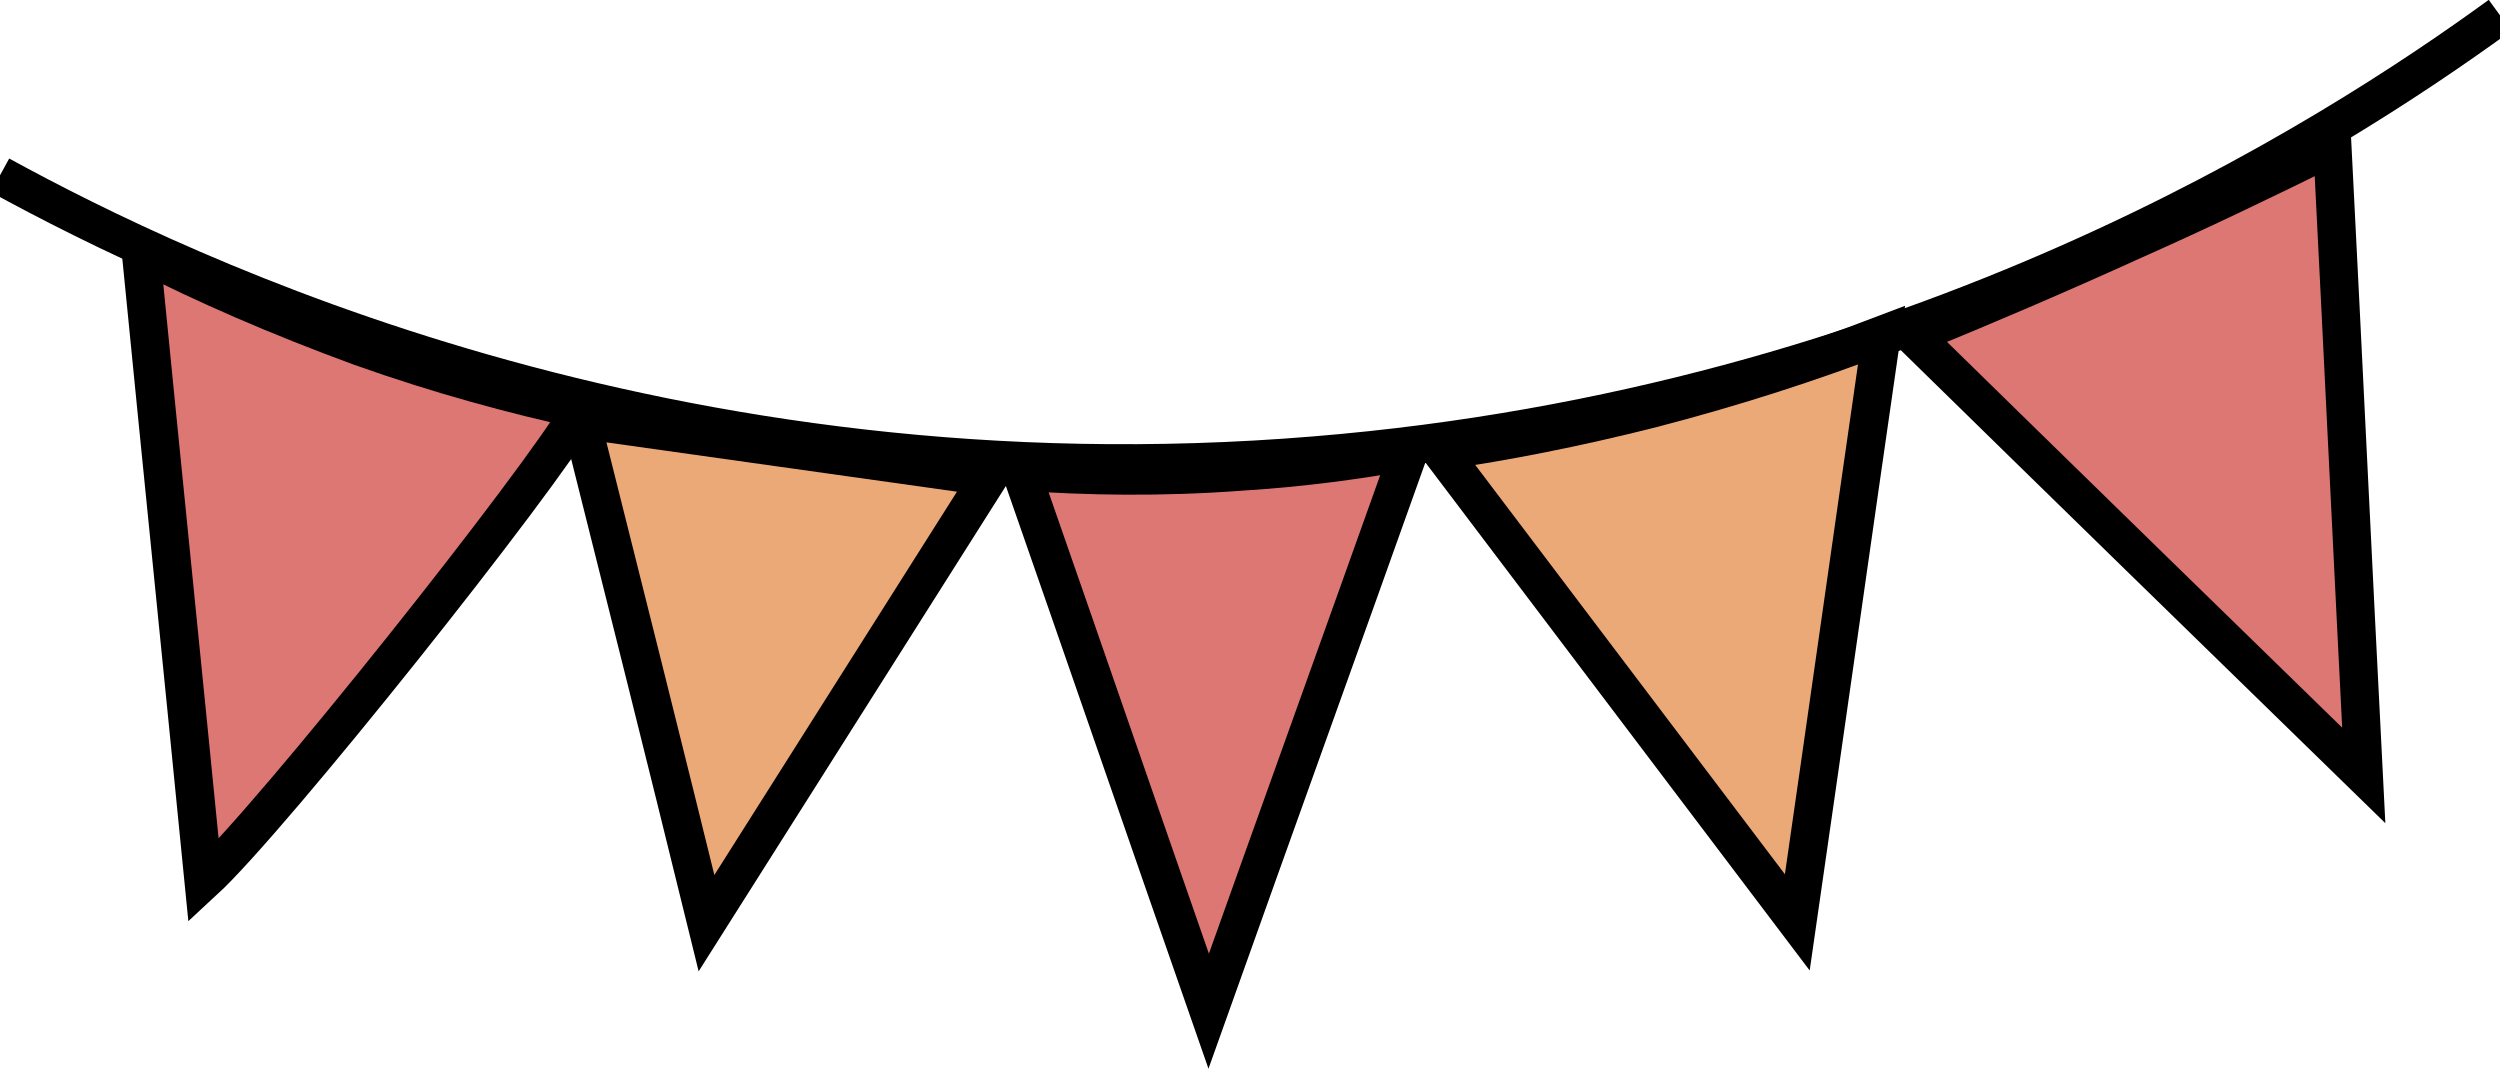
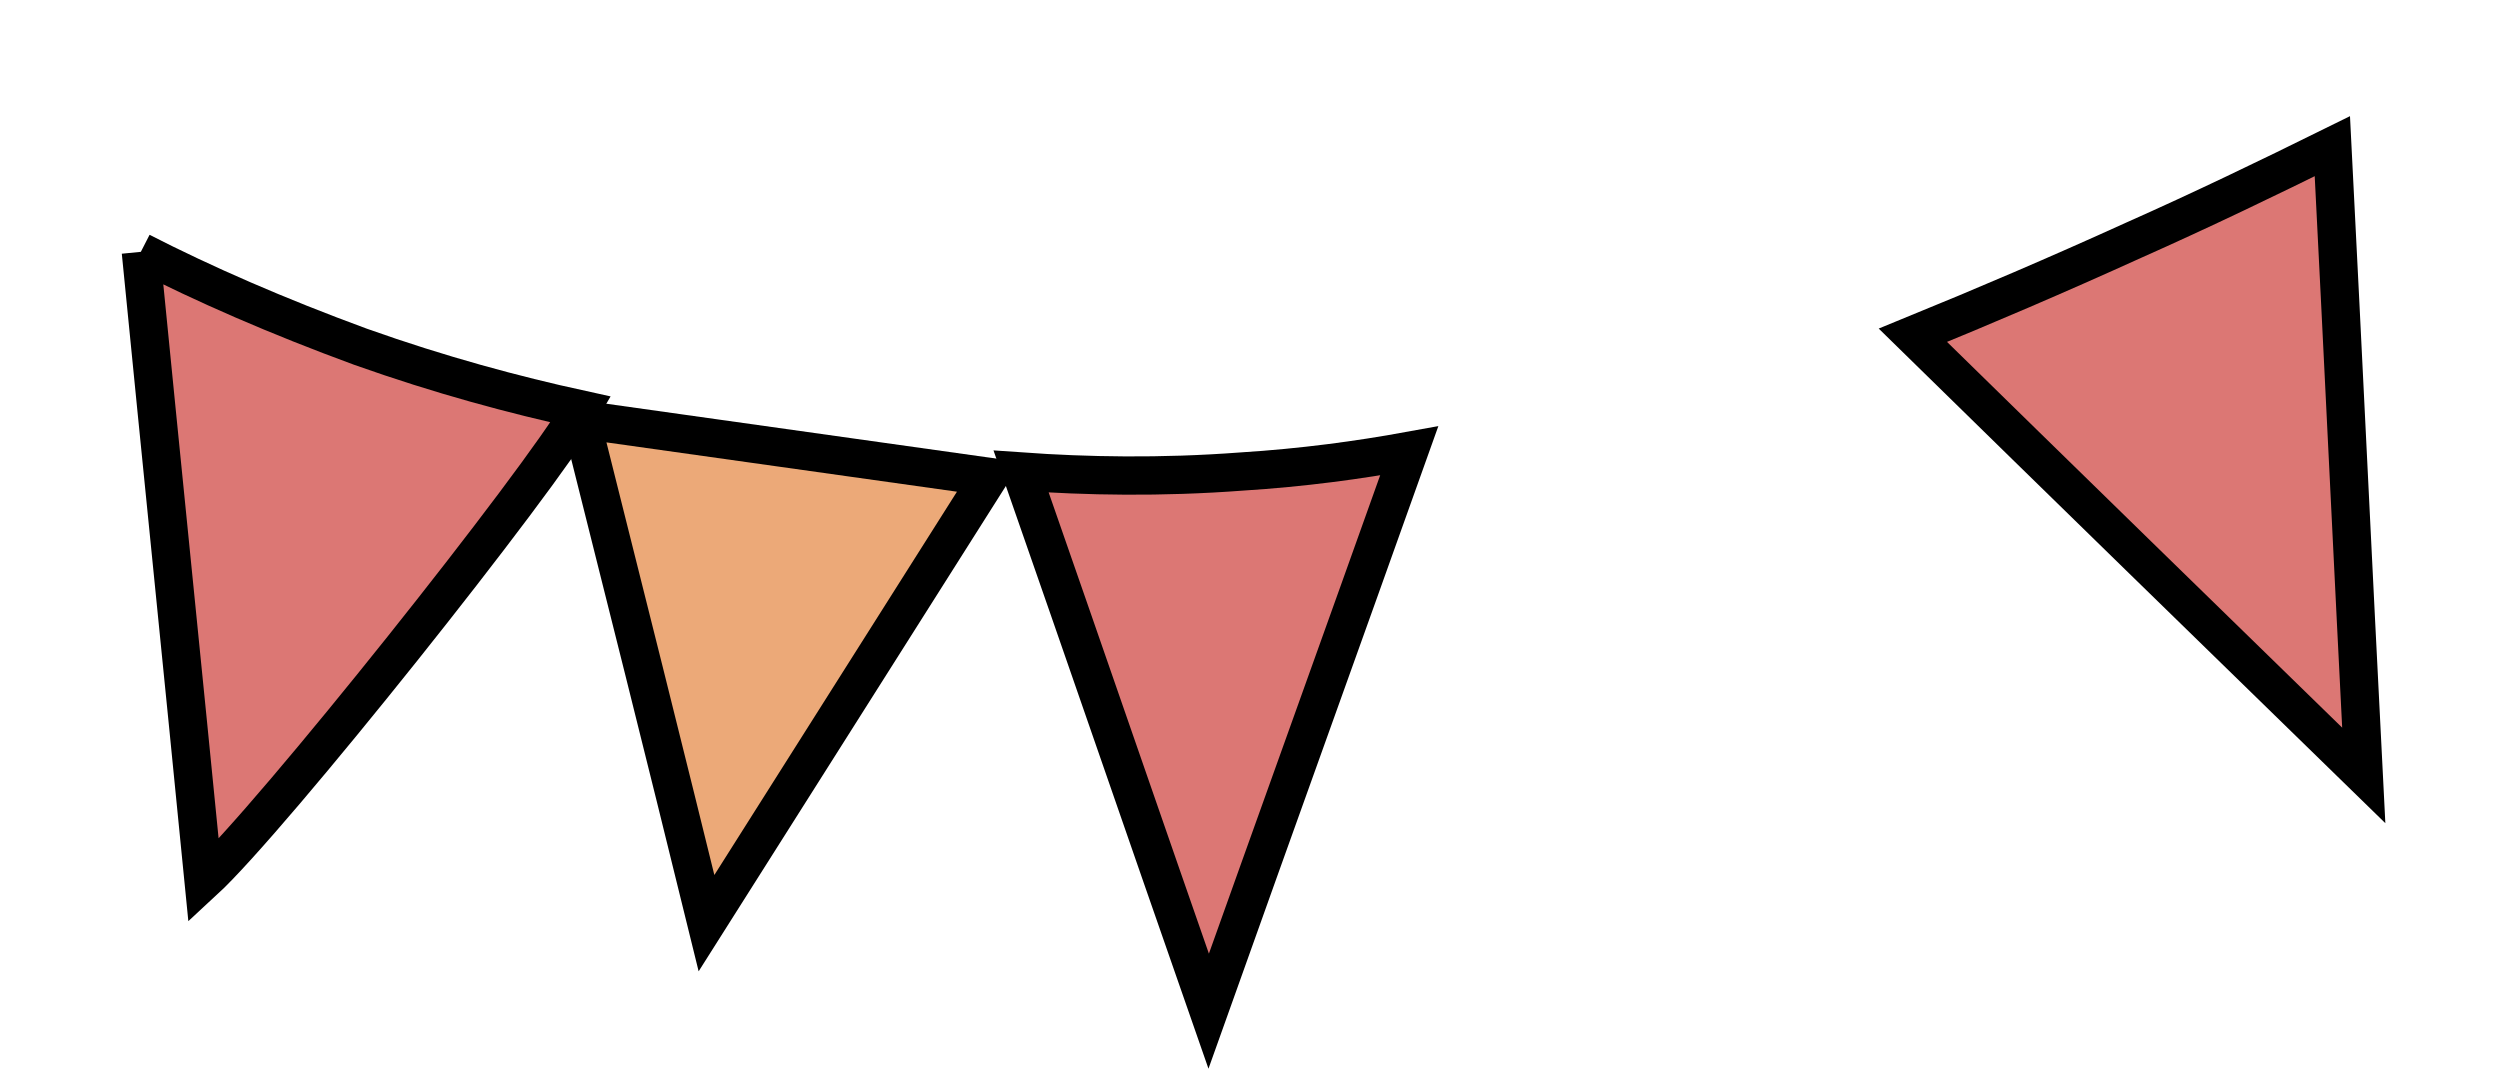
<svg xmlns="http://www.w3.org/2000/svg" x="0px" y="0px" viewBox="0 0 326.6 139.7" xml:space="preserve">
-   <path fill="none" stroke="#000000" stroke-width="5" stroke-miterlimit="10" d="M0,22.9c24.1,13.2,87.3,43.6,171.8,36.6   C249.9,53.1,304.2,18.3,326.6,2">
-    </path>
-   <path fill="#DC7774" stroke="#000000" stroke-width="5" stroke-miterlimit="10" d="M18.4,32.9c2.7,27.4,5.5,54.8,8.2,82.2   c8.9-8.2,43.9-52.2,49.3-61.6c-8.7-1.9-18.4-4.5-28.8-8.2C36.2,41.3,26.6,37.1,18.4,32.9z">
+   <path fill="#DC7774" stroke="#000000" stroke-width="5" stroke-miterlimit="10" d="M18.4,32.9c2.7,27.4,5.5,54.8,8.2,82.2   c8.9-8.2,43.9-52.2,49.3-61.6c-8.7-1.9-18.4-4.5-28.8-8.2C36.2,41.3,26.6,37.1,18.4,32.9">
   </path>
  <path fill="#ECA978" stroke="#000000" stroke-width="5" stroke-miterlimit="10" d="M75.9,54.8c5.5,21.9,11,43.8,16.4,65.8   c12.3-19.4,24.6-38.9,36.9-58.3C111.4,59.8,93.7,57.3,75.9,54.8z">
   </path>
  <path fill="#DC7774" stroke="#000000" stroke-width="5" stroke-miterlimit="10" d="M133.4,61.6c8.2,23.5,16.3,47,24.5,70.5   c8.7-24.4,17.5-48.8,26.2-73.2c-6.6,1.2-13.9,2.2-21.9,2.7C151.6,62.4,141.9,62.2,133.4,61.6z">
   </path>
-   <path fill="#ECA978" stroke="#000000" stroke-width="5" stroke-miterlimit="10" d="M188.2,58.9c15.5,20.5,31.1,41.1,46.6,61.6   c3.7-25.6,7.3-51.1,11-76.7c-8.9,3.4-18.9,6.7-30.1,9.6C205.8,55.9,196.6,57.7,188.2,58.9z">
-    </path>
  <path fill="#DC7774" stroke="#000000" stroke-width="5" stroke-miterlimit="10" d="M249.9,43.8c19.6,19.2,39.3,38.4,58.9,57.5   c-1.4-27.4-2.7-54.8-4.1-82.2c-8.3,4.1-17,8.3-26,12.3C268.8,35.9,259.2,40,249.9,43.8z">
   </path>
</svg>